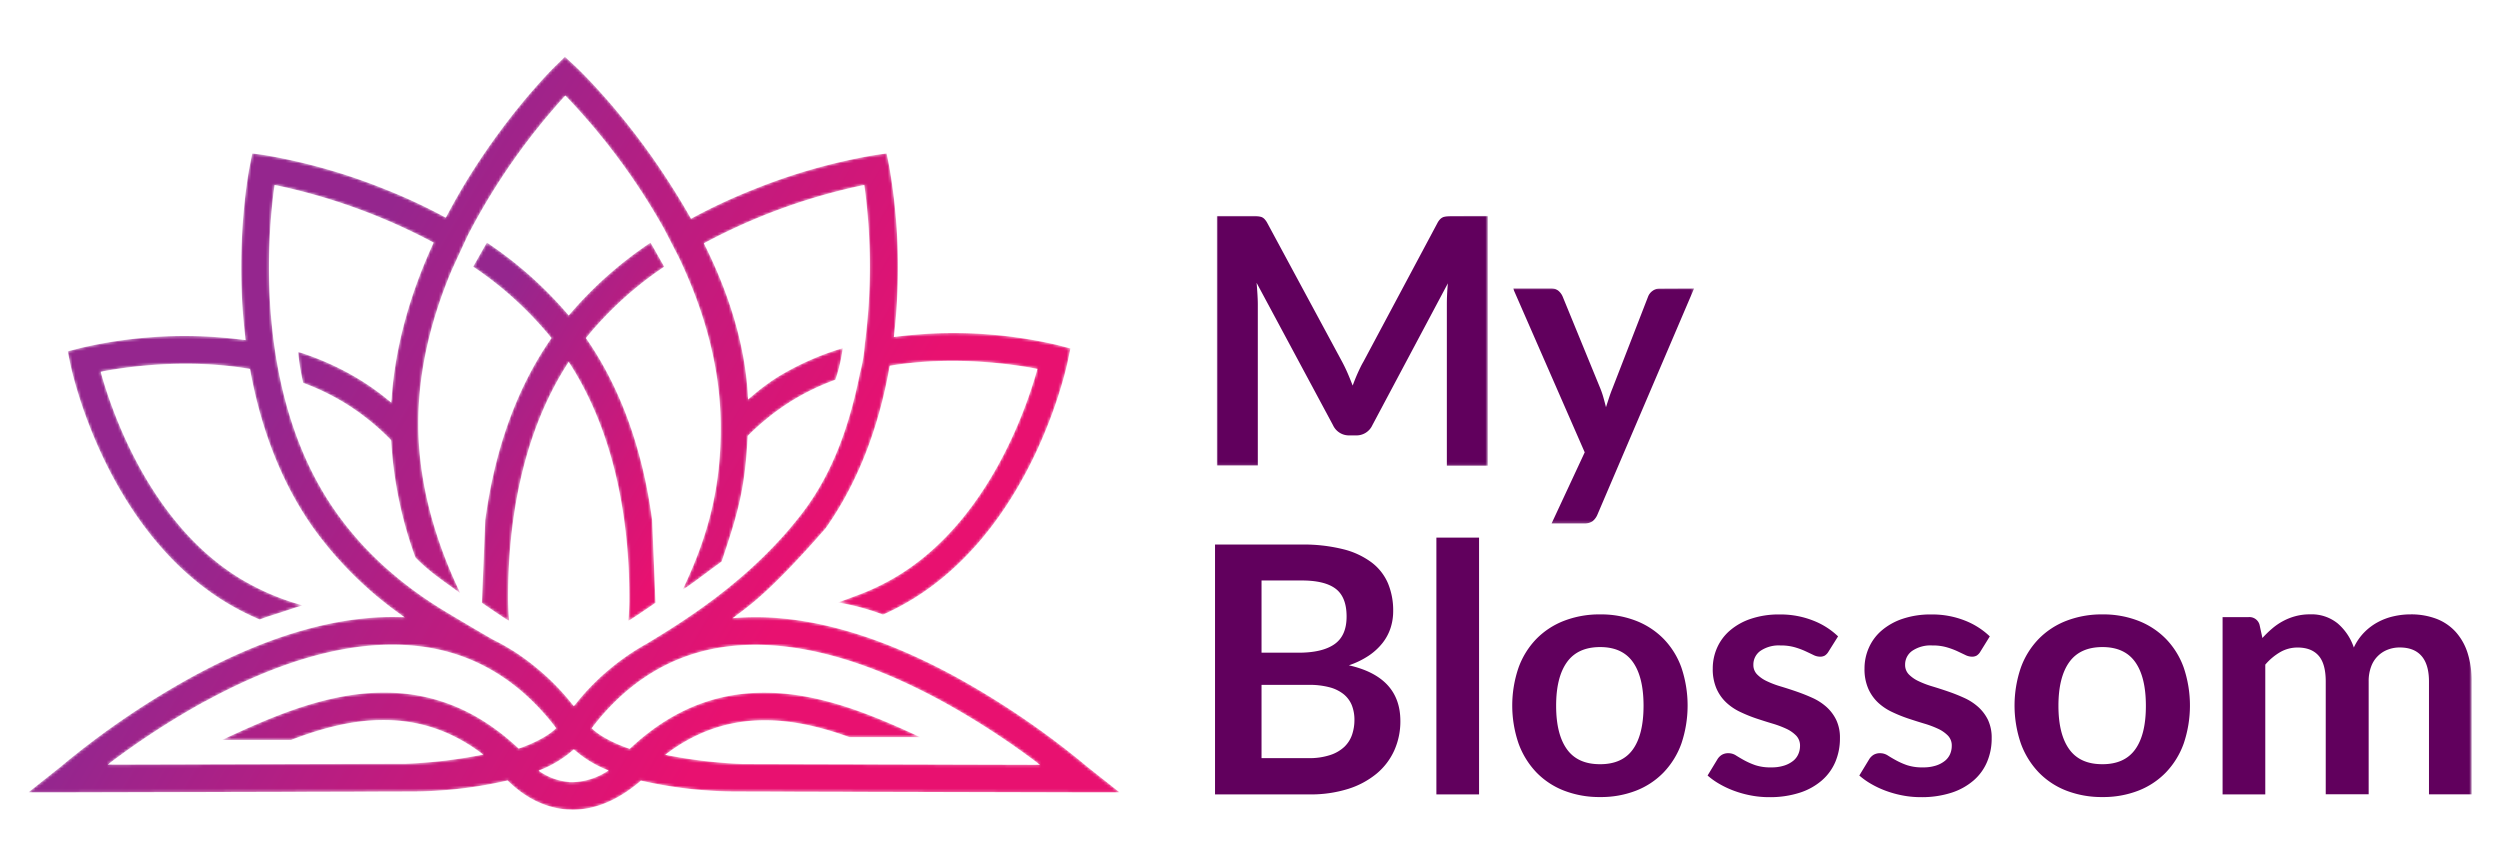
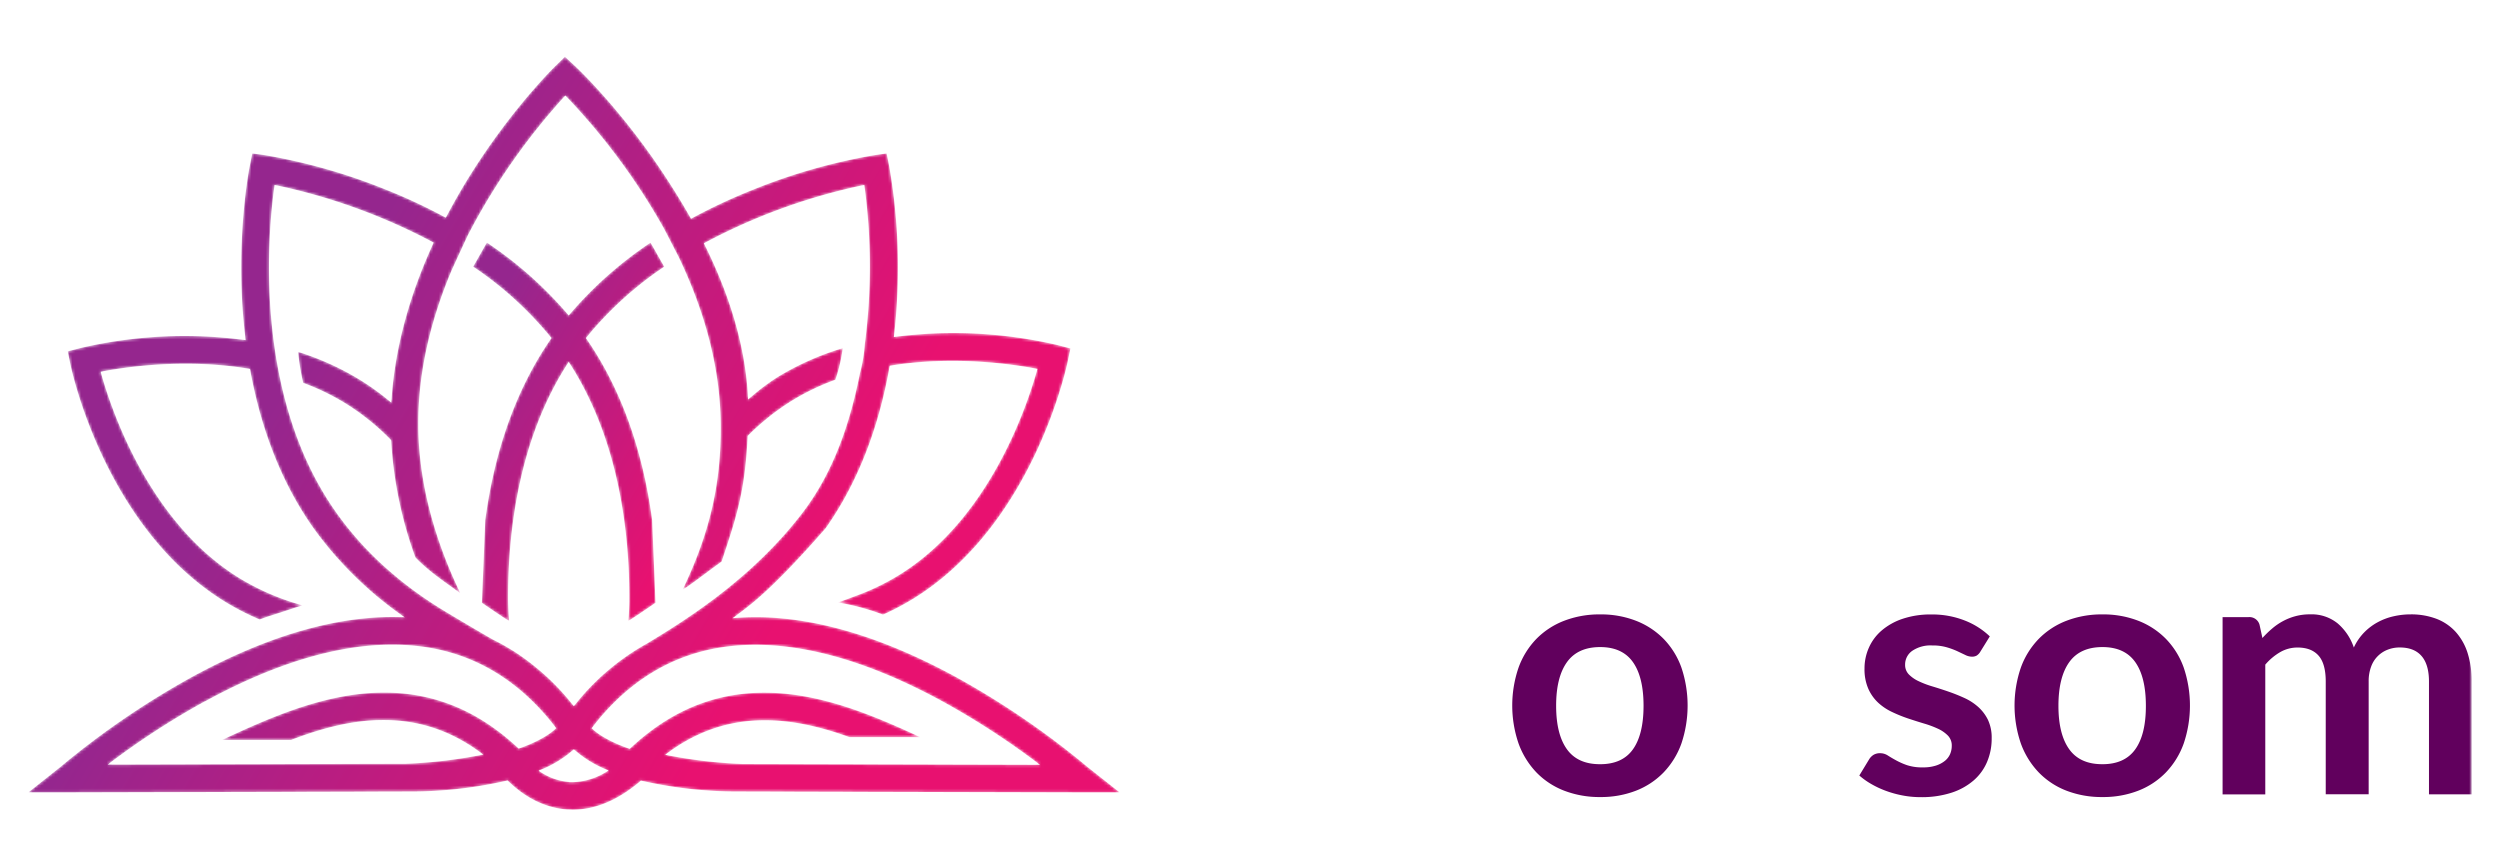
<svg xmlns="http://www.w3.org/2000/svg" xmlns:xlink="http://www.w3.org/1999/xlink" id="logo" viewBox="0 0 880 300">
  <defs>
    <style>.cls-1{fill:#fff;}.cls-1,.cls-3,.cls-7,.cls-9{fill-rule:evenodd;}.cls-2{mask:url(#mask);}.cls-3{fill:#61005d;}.cls-4{mask:url(#mask-2-2);}.cls-5{mask:url(#mask-3);}.cls-6{mask:url(#mask-9);}.cls-7{fill:url(#Unbenannter_Verlauf_2);}.cls-8{mask:url(#mask-10);}.cls-9{fill:url(#Unbenannter_Verlauf_2-2);}</style>
    <mask id="mask" x="428.33" y="75.95" width="95.37" height="87.95" maskUnits="userSpaceOnUse">
      <g id="mask-2">
        <polygon id="path-1" class="cls-1" points="428.33 75.95 523.7 75.95 523.7 163.9 428.33 163.9 428.33 75.95" />
      </g>
    </mask>
    <mask id="mask-2-2" x="532.58" y="101.5" width="63.74" height="82.78" maskUnits="userSpaceOnUse">
      <g id="mask-4">
        <polygon id="path-3" class="cls-1" points="532.58 101.5 596.33 101.5 596.33 184.28 532.58 184.28 532.58 101.5" />
      </g>
    </mask>
    <mask id="mask-3" x="231.66" y="-226.39" width="638.34" height="528.88" maskUnits="userSpaceOnUse">
      <g id="mask-6">
        <polygon id="path-5" class="cls-1" points="231.66 302.49 870 302.49 870 -226.39 231.66 -226.39 231.66 302.49" />
      </g>
    </mask>
    <mask id="mask-9" x="166.56" y="85.42" width="67.25" height="133.06" maskUnits="userSpaceOnUse">
      <g id="mask-8-2" data-name="mask-8">
        <path id="path-7" class="cls-1" d="M200.19,111.05a138.15,138.15,0,0,0-28.77-25.63h0c-.58.77-3.68,6.48-4.86,8.43h0A125.83,125.83,0,0,1,194.13,119h0c-14.25,20.43-20.65,44-23.32,64.13h0l-1.18,29.06c.29.17,9,6.23,9.59,6.31h0c-.21-1.4-.34-5.68-.37-6.95h0c-.14-23.95,3.63-57,21.34-84.17h0c17.7,27.21,21.47,60.22,21.33,84.17h0c0,1.27-.16,5.55-.36,6.95h0c.57-.08,9.29-6.14,9.58-6.31h0l-1.18-29.06c-2.67-20.15-9.07-43.7-23.32-64.13h0a125.83,125.83,0,0,1,27.57-25.13h0c-1.18-1.95-4.27-7.66-4.86-8.43h0a137.86,137.86,0,0,0-28.76,25.63" />
      </g>
    </mask>
    <linearGradient id="Unbenannter_Verlauf_2" x1="-99.86" y1="689.63" x2="-99.5" y2="689.21" gradientTransform="matrix(132.71, 0, 0, -262.59, 13431.25, 181188.39)" gradientUnits="userSpaceOnUse">
      <stop offset="0" stop-color="#95268e" />
      <stop offset="1" stop-color="#e81170" />
    </linearGradient>
    <mask id="mask-10" x="10" y="20.01" width="384" height="264.99" maskUnits="userSpaceOnUse">
      <g id="mask-11">
        <path id="path-10" class="cls-1" d="M198.86,20l-3.3,3.21c-.6.58-14.92,14.61-29.31,37.27h0c-3.05,4.8-6.22,10.22-9.31,16.15h0a196.77,196.77,0,0,0-21.42-10h0a205.59,205.59,0,0,0-42.17-12h0L88.8,54l-.9,4.51c-.16.76-3.73,18.95-2.83,43.75h0c.19,5.34.62,11.24,1.4,17.47h0a160.48,160.48,0,0,0-58.19,2.79h0l-4.44,1.16.93,4.51c.48,2.33,12.26,57.45,54.13,83.42h0a91.82,91.82,0,0,0,12.53,6.46h0c2.76-1.07,4.43-1.52,7.23-2.44h0c2.1-.68,5.61-1.89,7.85-2.54h0A87.55,87.55,0,0,1,84,203.35h0c-31.57-19.59-44.83-59-48.57-72.49h0c9.09-1.76,30.18-4.81,52.57-1h0c3.29,18.23,9.83,38.34,22.33,56h0a131.43,131.43,0,0,0,32.15,31.44h0c-22.24-1.07-47.44,6-75,21.05h0a292.39,292.39,0,0,0-45.67,31.17h0c-.4.33-.68.57-.84.69h0L10,278.92H24c.17,0,80.06-.2,120.48-.32h0a149.92,149.92,0,0,0,34.21-3.88h0c4.28,4.27,11.49,9.62,21.15,10.22h0c.59,0,1.18.06,1.78.06h0c8.07,0,16.11-3.44,24-10.23h0a150.6,150.6,0,0,0,34,3.83h0c40.42.12,120.31.32,120.48.32h14l-10.95-8.66c-.16-.12-.44-.36-.84-.69h0a292.39,292.39,0,0,0-45.67-31.17h0c-29.15-15.91-55.64-22.89-78.79-20.78h0c5.83-4.35,12.95-9,32.81-31.71h0c12.75-18.07,19.3-38.64,22.52-57.16h0c22.17-3.65,43-.64,52,1.1h0c-3.74,13.5-17,52.9-48.56,72.48h0a82.6,82.6,0,0,1-13.82,6.85h0c-3.38,1.25-5.22,2-7.83,2.88h0a86.33,86.33,0,0,1,15.86,4.29h0a92.71,92.71,0,0,0,10.9-5.77h0c41.87-26,53.65-81.1,54.13-83.43h0l.93-4.5-4.45-1.17a160.53,160.53,0,0,0-57.7-2.85h0c.69-5.84,1.08-11.35,1.26-16.39h0A206.28,206.28,0,0,0,313,58.49h0L312.09,54l-4.54.66a205.76,205.76,0,0,0-42.18,12h0A199.35,199.35,0,0,0,243.24,77h0c-3.62-6.43-7.33-12.26-10.76-17.38h0c-15-22.29-29.63-35.95-30.25-36.52h0ZM147.24,150.36C147,130.57,152,111.74,159,95.11h0c.34-.73,5.78-12.62,6-12.91h0a229.62,229.62,0,0,1,34-48.58h0a230.19,230.19,0,0,1,34.54,46.5h0c1.67,3.09,4.5,8.75,5.15,9.91h0c8.41,17.41,14.76,37.56,15,59h0c.29,22.71-4.64,40.13-13.34,58.44h0c1.51-.63,9.21-6.63,13.66-9.79h0c5.76-17.1,8.23-25.38,9.18-44.23h0a86,86,0,0,1,15.34-12.28h0a84.55,84.55,0,0,1,15.52-7.5h0a54.22,54.22,0,0,0,2.58-11.11h0a97.69,97.69,0,0,0-23.22,10.37h0a80.25,80.25,0,0,0-10.07,7.72h0c-.91-20.29-7.58-39.1-15.58-55h0A210.25,210.25,0,0,1,304.24,65.1h0a211.17,211.17,0,0,1,.19,55.9h0a54.76,54.76,0,0,1-1.75,10.48h0c-3.3,16.53-8.85,34.1-20.05,48.83h0c-17.77,23.39-41.35,38.05-54.91,46.23h0A84.56,84.56,0,0,0,202,248.6h0A86.38,86.38,0,0,0,180.48,229h0v0h0l-.18-.08h0a73.2,73.2,0,0,0-6.81-3.79h0c-3.94-2.25-14-8.19-15.29-9h0c-14.83-8.71-29-20.34-39.94-35.85h0C88.94,138.78,94.3,81.72,96.65,65.1h0a210.51,210.51,0,0,1,56,20.29h0c-7.51,16.28-13.7,35.6-14.9,56.36h0a90.12,90.12,0,0,0-10.8-7.88h0a96.77,96.77,0,0,0-22-10h0a78.28,78.28,0,0,0,1.78,10.9h0a84.08,84.08,0,0,1,15.1,7.34h0a85.7,85.7,0,0,1,15.85,12.81h0a143.38,143.38,0,0,0,8.52,41.25h0c4.61,4.88,10.31,8.61,15.82,12.62h0c-8.28-17.29-14.52-37.22-14.79-58.43Zm61,106c12.66-16.63,28.61-26.29,47.46-28.74h0c21.85-2.84,47.47,3.67,76.18,19.33h0a277.3,277.3,0,0,1,34.2,22.26h0l-104.58-.28h0a172.11,172.11,0,0,1-27.35-3.25h0c21.64-16.56,44.2-13.65,64.83-6.21h6.26l.13,0h18.54c-13.32-6.16-29.45-13.28-46.24-15.15h0c-21.4-2.39-39.73,3.92-56,19.28h0c-7.51-2.59-11.66-5.51-13.4-7.26ZM72.1,246.92c24.34-13.28,46.47-20,66-20h0a79.69,79.69,0,0,1,10.23.65h0c18.85,2.45,34.8,12.11,47.46,28.74h0c-1.72,1.74-5.82,4.63-13.21,7.2h0c-16.29-15.32-34.59-21.61-56-19.22h0c-17.71,2-34.69,9.78-48.4,16.16h24.32c10.43-4,21.37-7,32.49-7h0c11.68,0,23.53,3.29,35.11,12.15h0a172.11,172.11,0,0,1-27.34,3.25h0l-104.84.28h0a276.54,276.54,0,0,1,34.2-22.26Zm128.3,28.34a21.33,21.33,0,0,1-10.82-4h0a39.73,39.73,0,0,0,12.42-7.5h0a39.36,39.36,0,0,0,12.22,7.42h0a23.67,23.67,0,0,1-12.69,4.14h0c-.38,0-.75,0-1.13,0Z" />
      </g>
    </mask>
    <linearGradient id="Unbenannter_Verlauf_2-2" x1="-98.85" y1="689.98" x2="-98.6" y2="689.88" gradientTransform="matrix(757.82, 0, 0, -522.95, 75008.55, 360968.74)" xlink:href="#Unbenannter_Verlauf_2" />
  </defs>
  <g id="Group-16">
    <g id="Group-3">
      <g class="cls-2">
-         <path id="Fill-1" class="cls-3" d="M523.7,76v88H509.29V107.09q0-3.41.36-7.36l-26.58,49.94a6.14,6.14,0,0,1-5.78,3.59H475a6.16,6.16,0,0,1-5.78-3.59L442.32,99.55c.12,1.34.22,2.66.3,4s.13,2.5.13,3.59V163.9H428.33V76h12.35c.73,0,1.36,0,1.88.06a5.09,5.09,0,0,1,1.43.31,3,3,0,0,1,1.16.79,6.6,6.6,0,0,1,1,1.46l26.34,48.84c.69,1.3,1.33,2.63,1.92,4s1.16,2.8,1.73,4.26c.57-1.5,1.15-3,1.76-4.35s1.26-2.75,2-4l26-48.72a6,6,0,0,1,1-1.46,3.3,3.3,0,0,1,1.19-.79,5.17,5.17,0,0,1,1.43-.31q.79-.06,1.89-.06Z" />
-       </g>
+         </g>
    </g>
    <g id="Group-6">
      <g class="cls-4">
-         <path id="Fill-4" class="cls-3" d="M596.33,101.5l-34,79.56a5.88,5.88,0,0,1-1.74,2.4,5.34,5.34,0,0,1-3.25.82H546.15l11.67-25.06L532.58,101.5h13.2a4.13,4.13,0,0,1,2.77.85,5.53,5.53,0,0,1,1.49,2l13.26,32.35a30.4,30.4,0,0,1,1.12,3.29c.31,1.09.6,2.21.89,3.34.36-1.13.73-2.26,1.09-3.37s.77-2.22,1.22-3.32l12.53-32.29a4.42,4.42,0,0,1,1.61-2,4.26,4.26,0,0,1,2.52-.79Z" />
+         </g>
+     </g>
+     <g class="cls-5">
      </g>
-     </g>
-     <path id="Fill-7" class="cls-3" d="M460.6,266.86a23.16,23.16,0,0,0,7.66-1.1,13.2,13.2,0,0,0,5-2.92,10.74,10.74,0,0,0,2.68-4.26,16.23,16.23,0,0,0,.82-5.17,13.93,13.93,0,0,0-.91-5.14,9.76,9.76,0,0,0-2.86-3.89,13.47,13.47,0,0,0-5-2.46,27.86,27.86,0,0,0-7.39-.85H444.06v25.79Zm-16.54-62.53v25.42h13q8.4,0,12.68-3T474,217q0-6.87-3.89-9.79T458,204.33ZM458,191.68a57.6,57.6,0,0,1,14.78,1.64A27.93,27.93,0,0,1,482.83,198a18.18,18.18,0,0,1,5.75,7.36,24.75,24.75,0,0,1,1.82,9.73,19.11,19.11,0,0,1-.91,5.93,17.22,17.22,0,0,1-2.83,5.3,21.23,21.23,0,0,1-4.86,4.47,29.66,29.66,0,0,1-7,3.4q18.12,4.08,18.13,19.59a25,25,0,0,1-2.13,10.34,22.81,22.81,0,0,1-6.21,8.18,29.64,29.64,0,0,1-10,5.38,43.83,43.83,0,0,1-13.63,1.95H427.69V191.68Z" />
-     <g class="cls-5">
-       <polygon id="Fill-9" class="cls-3" points="505.61 279.63 520.63 279.63 520.63 189.24 505.61 189.24 505.61 279.63" />
-     </g>
    <g class="cls-5">
      <path id="Fill-11" class="cls-3" d="M563.27,269q7.79,0,11.52-5.23t3.74-15.32q0-10.11-3.74-15.39t-11.52-5.29q-7.9,0-11.71,5.32t-3.8,15.36q0,10,3.8,15.29T563.27,269m0-52.73a34,34,0,0,1,12.62,2.25,27.65,27.65,0,0,1,9.73,6.39A28,28,0,0,1,591.86,235a42,42,0,0,1,0,26.7,28.61,28.61,0,0,1-6.24,10.16,27.26,27.26,0,0,1-9.73,6.45,34,34,0,0,1-12.62,2.25,34.4,34.4,0,0,1-12.71-2.25,27.16,27.16,0,0,1-9.77-6.45,29.08,29.08,0,0,1-6.26-10.16,41.25,41.25,0,0,1,0-26.7,28.42,28.42,0,0,1,6.26-10.09,27.55,27.55,0,0,1,9.77-6.39,34.4,34.4,0,0,1,12.71-2.25" />
    </g>
    <g class="cls-5">
-       <path id="Fill-12" class="cls-3" d="M643.62,229.39a4.17,4.17,0,0,1-1.28,1.37,3.37,3.37,0,0,1-1.7.39,5.34,5.34,0,0,1-2.35-.61c-.83-.4-1.79-.86-2.89-1.37a26.38,26.38,0,0,0-3.74-1.36,17.72,17.72,0,0,0-4.95-.61,11.47,11.47,0,0,0-7,1.88,5.88,5.88,0,0,0-2.52,4.93,4.69,4.69,0,0,0,1.31,3.38,11.74,11.74,0,0,0,3.46,2.4,32.87,32.87,0,0,0,4.9,1.85c1.82.55,3.68,1.15,5.56,1.8s3.74,1.39,5.57,2.22a19.51,19.51,0,0,1,4.9,3.16,14.86,14.86,0,0,1,3.46,4.59,14.5,14.5,0,0,1,1.31,6.45,21.11,21.11,0,0,1-1.61,8.3,17.91,17.91,0,0,1-4.78,6.57,22.29,22.29,0,0,1-7.81,4.32,34.05,34.05,0,0,1-10.74,1.55,33.45,33.45,0,0,1-6.29-.58,36.32,36.32,0,0,1-5.9-1.61,32.67,32.67,0,0,1-5.23-2.43,25.34,25.34,0,0,1-4.23-3l3.47-5.72a4.77,4.77,0,0,1,1.58-1.58,4.39,4.39,0,0,1,2.31-.55,4.9,4.9,0,0,1,2.64.79c.84.53,1.8,1.1,2.89,1.7a26.28,26.28,0,0,0,3.87,1.71,16.89,16.89,0,0,0,5.62.79,14.4,14.4,0,0,0,4.59-.64,9.78,9.78,0,0,0,3.17-1.67,6.2,6.2,0,0,0,1.82-2.41,7.08,7.08,0,0,0,.58-2.82,5.05,5.05,0,0,0-1.31-3.59,11.76,11.76,0,0,0-3.46-2.44,35.22,35.22,0,0,0-4.93-1.85c-1.85-.55-3.73-1.15-5.66-1.79a51,51,0,0,1-5.65-2.29,19.11,19.11,0,0,1-4.93-3.31,15,15,0,0,1-3.47-4.93,17.2,17.2,0,0,1-1.31-7.05,18,18,0,0,1,1.52-7.3,17.16,17.16,0,0,1,4.48-6.05,21.86,21.86,0,0,1,7.36-4.14,30.68,30.68,0,0,1,10.18-1.55,31.18,31.18,0,0,1,11.74,2.13A26.5,26.5,0,0,1,647,224Z" />
-     </g>
+       </g>
    <g class="cls-5">
      <path id="Fill-13" class="cls-3" d="M697.08,229.39a4.07,4.07,0,0,1-1.28,1.37,3.34,3.34,0,0,1-1.7.39,5.3,5.3,0,0,1-2.34-.61l-2.89-1.37a26.84,26.84,0,0,0-3.74-1.36,17.75,17.75,0,0,0-5-.61,11.44,11.44,0,0,0-7,1.88,5.86,5.86,0,0,0-2.53,4.93,4.73,4.73,0,0,0,1.31,3.38,11.8,11.8,0,0,0,3.47,2.4,33.15,33.15,0,0,0,4.89,1.85c1.83.55,3.68,1.15,5.57,1.8s3.74,1.39,5.56,2.22a19.33,19.33,0,0,1,4.9,3.16,14.89,14.89,0,0,1,3.47,4.59,14.64,14.64,0,0,1,1.3,6.45,20.93,20.93,0,0,1-1.61,8.3,17.77,17.77,0,0,1-4.77,6.57,22.43,22.43,0,0,1-7.82,4.32,34,34,0,0,1-10.73,1.55,33.64,33.64,0,0,1-6.3-.58,36.6,36.6,0,0,1-5.9-1.61,33.08,33.08,0,0,1-5.23-2.43,25.76,25.76,0,0,1-4.23-3l3.47-5.72a4.86,4.86,0,0,1,1.58-1.58,4.39,4.39,0,0,1,2.31-.55,4.94,4.94,0,0,1,2.65.79c.83.53,1.79,1.1,2.89,1.7a25.67,25.67,0,0,0,3.86,1.71,17,17,0,0,0,5.63.79,14.49,14.49,0,0,0,4.59-.64,9.73,9.73,0,0,0,3.16-1.67,6.32,6.32,0,0,0,1.83-2.41,7.25,7.25,0,0,0,.57-2.82,5,5,0,0,0-1.3-3.59,11.81,11.81,0,0,0-3.47-2.44,34.75,34.75,0,0,0-4.93-1.85c-1.84-.55-3.73-1.15-5.65-1.79a50.36,50.36,0,0,1-5.66-2.29,19.11,19.11,0,0,1-4.93-3.31,15,15,0,0,1-3.46-4.93,17,17,0,0,1-1.31-7.05,17.86,17.86,0,0,1,1.52-7.3,17,17,0,0,1,4.47-6.05,22.06,22.06,0,0,1,7.36-4.14,30.74,30.74,0,0,1,10.19-1.55,31.22,31.22,0,0,1,11.74,2.13,26.7,26.7,0,0,1,8.82,5.59Z" />
    </g>
    <g class="cls-5">
      <path id="Fill-14" class="cls-3" d="M740.08,269q7.78,0,11.53-5.23t3.74-15.32q0-10.11-3.74-15.39t-11.53-5.29q-7.91,0-11.71,5.32t-3.8,15.36q0,10,3.8,15.29T740.08,269m0-52.73a34,34,0,0,1,12.62,2.25,27.56,27.56,0,0,1,9.73,6.39A28,28,0,0,1,768.67,235a41.78,41.78,0,0,1,0,26.7,28.61,28.61,0,0,1-6.24,10.16,27.17,27.17,0,0,1-9.73,6.45,34,34,0,0,1-12.62,2.25,34.44,34.44,0,0,1-12.71-2.25,27.12,27.12,0,0,1-9.76-6.45,29,29,0,0,1-6.27-10.16,41.25,41.25,0,0,1,0-26.7,28.3,28.3,0,0,1,6.27-10.09,27.51,27.51,0,0,1,9.76-6.39,34.44,34.44,0,0,1,12.71-2.25" />
    </g>
    <g class="cls-5">
      <path id="Fill-15" class="cls-3" d="M782.35,279.63V217.22h9.19a3.69,3.69,0,0,1,3.83,2.74l1,4.62a36,36,0,0,1,3.44-3.34,21.47,21.47,0,0,1,3.83-2.62,20.5,20.5,0,0,1,4.38-1.73,19.29,19.29,0,0,1,5.14-.64,14.55,14.55,0,0,1,9.7,3.19,19.3,19.3,0,0,1,5.69,8.49,18.93,18.93,0,0,1,3.65-5.32A19.94,19.94,0,0,1,837,219a21.69,21.69,0,0,1,5.57-2.07,26.43,26.43,0,0,1,5.93-.67,25,25,0,0,1,9.18,1.58,17.69,17.69,0,0,1,6.75,4.62,20.28,20.28,0,0,1,4.17,7.42,32.44,32.44,0,0,1,1.43,10v39.72H855V239.91c0-4-.88-7-2.62-9s-4.3-3-7.66-3a11.4,11.4,0,0,0-4.29.79,10,10,0,0,0-5.81,6,14.48,14.48,0,0,0-.85,5.17v39.72H818.66V239.91q0-6.27-2.52-9.12c-1.68-1.91-4.15-2.86-7.39-2.86a12.16,12.16,0,0,0-6.11,1.61,20.29,20.29,0,0,0-5.26,4.41v45.68Z" />
    </g>
  </g>
  <g id="Group-19">
    <g class="cls-6">
      <path id="Fill-17" class="cls-7" d="M200.19,111.05a138.15,138.15,0,0,0-28.77-25.63h0c-.58.77-3.68,6.48-4.86,8.43h0A125.83,125.83,0,0,1,194.13,119h0c-14.25,20.43-20.65,44-23.32,64.13h0l-1.18,29.06c.29.17,9,6.23,9.59,6.31h0c-.21-1.4-.34-5.68-.37-6.95h0c-.14-23.95,3.63-57,21.34-84.17h0c17.7,27.21,21.47,60.22,21.33,84.17h0c0,1.27-.16,5.55-.36,6.95h0c.57-.08,9.29-6.14,9.58-6.31h0l-1.18-29.06c-2.67-20.15-9.07-43.7-23.32-64.13h0a125.83,125.83,0,0,1,27.57-25.13h0c-1.18-1.95-4.27-7.66-4.86-8.43h0a137.86,137.86,0,0,0-28.76,25.63" />
    </g>
  </g>
  <g id="Group-22">
    <g class="cls-8">
      <path id="Fill-20" class="cls-9" d="M198.86,20l-3.3,3.21c-.6.58-14.92,14.61-29.31,37.27h0c-3.05,4.8-6.22,10.22-9.31,16.15h0a196.77,196.77,0,0,0-21.42-10h0a205.59,205.59,0,0,0-42.17-12h0L88.8,54l-.9,4.51c-.16.76-3.73,18.95-2.83,43.75h0c.19,5.34.62,11.24,1.4,17.47h0a160.48,160.48,0,0,0-58.19,2.79h0l-4.44,1.16.93,4.51c.48,2.33,12.26,57.45,54.13,83.42h0a91.82,91.82,0,0,0,12.53,6.46h0c2.76-1.07,4.43-1.52,7.23-2.44h0c2.1-.68,5.61-1.89,7.85-2.54h0A87.55,87.55,0,0,1,84,203.35h0c-31.57-19.59-44.83-59-48.57-72.49h0c9.09-1.76,30.18-4.81,52.57-1h0c3.29,18.23,9.83,38.34,22.33,56h0a131.43,131.43,0,0,0,32.15,31.44h0c-22.24-1.07-47.44,6-75,21.05h0a292.39,292.39,0,0,0-45.67,31.17h0c-.4.33-.68.57-.84.69h0L10,278.92H24c.17,0,80.06-.2,120.48-.32h0a149.92,149.92,0,0,0,34.21-3.88h0c4.28,4.27,11.49,9.62,21.15,10.22h0c.59,0,1.18.06,1.78.06h0c8.07,0,16.11-3.44,24-10.23h0a150.6,150.6,0,0,0,34,3.83h0c40.42.12,120.31.32,120.48.32h14l-10.95-8.66c-.16-.12-.44-.36-.84-.69h0a292.39,292.39,0,0,0-45.67-31.17h0c-29.15-15.91-55.64-22.89-78.79-20.78h0c5.83-4.35,12.95-9,32.81-31.71h0c12.75-18.07,19.3-38.64,22.52-57.16h0c22.17-3.65,43-.64,52,1.1h0c-3.74,13.5-17,52.9-48.56,72.48h0a82.6,82.6,0,0,1-13.82,6.85h0c-3.38,1.25-5.22,2-7.83,2.88h0a86.33,86.33,0,0,1,15.86,4.29h0a92.71,92.71,0,0,0,10.9-5.77h0c41.87-26,53.65-81.1,54.13-83.43h0l.93-4.5-4.45-1.17a160.53,160.53,0,0,0-57.7-2.85h0c.69-5.84,1.08-11.35,1.26-16.39h0A206.28,206.28,0,0,0,313,58.49h0L312.09,54l-4.54.66a205.76,205.76,0,0,0-42.18,12h0A199.35,199.35,0,0,0,243.24,77h0c-3.62-6.43-7.33-12.26-10.76-17.38h0c-15-22.29-29.63-35.95-30.25-36.52h0ZM147.24,150.36C147,130.57,152,111.74,159,95.11h0c.34-.73,5.78-12.62,6-12.91h0a229.62,229.62,0,0,1,34-48.58h0a230.19,230.19,0,0,1,34.54,46.5h0c1.67,3.09,4.5,8.75,5.15,9.91h0c8.41,17.41,14.76,37.56,15,59h0c.29,22.71-4.64,40.13-13.34,58.44h0c1.51-.63,9.21-6.63,13.66-9.79h0c5.76-17.1,8.23-25.38,9.18-44.23h0a86,86,0,0,1,15.34-12.28h0a84.55,84.55,0,0,1,15.52-7.5h0a54.22,54.22,0,0,0,2.58-11.11h0a97.69,97.69,0,0,0-23.22,10.37h0a80.25,80.25,0,0,0-10.07,7.72h0c-.91-20.29-7.58-39.1-15.58-55h0A210.25,210.25,0,0,1,304.24,65.1h0a211.17,211.17,0,0,1,.19,55.9h0a54.76,54.76,0,0,1-1.75,10.48h0c-3.3,16.53-8.85,34.1-20.05,48.83h0c-17.77,23.39-41.35,38.05-54.91,46.23h0A84.56,84.56,0,0,0,202,248.6h0A86.38,86.38,0,0,0,180.48,229h0v0h0l-.18-.08h0a73.2,73.2,0,0,0-6.81-3.79h0c-3.94-2.25-14-8.19-15.29-9h0c-14.83-8.71-29-20.34-39.94-35.85h0C88.94,138.78,94.3,81.72,96.65,65.1h0a210.51,210.51,0,0,1,56,20.29h0c-7.51,16.28-13.7,35.6-14.9,56.36h0a90.12,90.12,0,0,0-10.8-7.88h0a96.77,96.77,0,0,0-22-10h0a78.28,78.28,0,0,0,1.78,10.9h0a84.08,84.08,0,0,1,15.1,7.34h0a85.7,85.7,0,0,1,15.85,12.81h0a143.38,143.38,0,0,0,8.52,41.25h0c4.61,4.88,10.31,8.61,15.82,12.62h0c-8.28-17.29-14.52-37.22-14.79-58.43Zm61,106c12.66-16.63,28.61-26.29,47.46-28.74h0c21.85-2.84,47.47,3.67,76.18,19.33h0a277.3,277.3,0,0,1,34.2,22.26h0l-104.58-.28h0a172.11,172.11,0,0,1-27.35-3.25h0c21.64-16.56,44.2-13.65,64.83-6.21h6.26l.13,0h18.54c-13.32-6.16-29.45-13.28-46.24-15.15h0c-21.4-2.39-39.73,3.92-56,19.28h0c-7.51-2.59-11.66-5.51-13.4-7.26ZM72.1,246.92c24.34-13.28,46.47-20,66-20h0a79.69,79.69,0,0,1,10.23.65h0c18.85,2.45,34.8,12.11,47.46,28.74h0c-1.72,1.74-5.82,4.63-13.21,7.2h0c-16.29-15.32-34.59-21.61-56-19.22h0c-17.71,2-34.69,9.78-48.4,16.16h24.32c10.43-4,21.37-7,32.49-7h0c11.68,0,23.53,3.29,35.11,12.15h0a172.11,172.11,0,0,1-27.34,3.25h0l-104.84.28h0a276.54,276.54,0,0,1,34.2-22.26Zm128.3,28.34a21.33,21.33,0,0,1-10.82-4h0a39.73,39.73,0,0,0,12.42-7.5h0a39.36,39.36,0,0,0,12.22,7.42h0a23.67,23.67,0,0,1-12.69,4.14h0c-.38,0-.75,0-1.13,0Z" />
    </g>
  </g>
</svg>